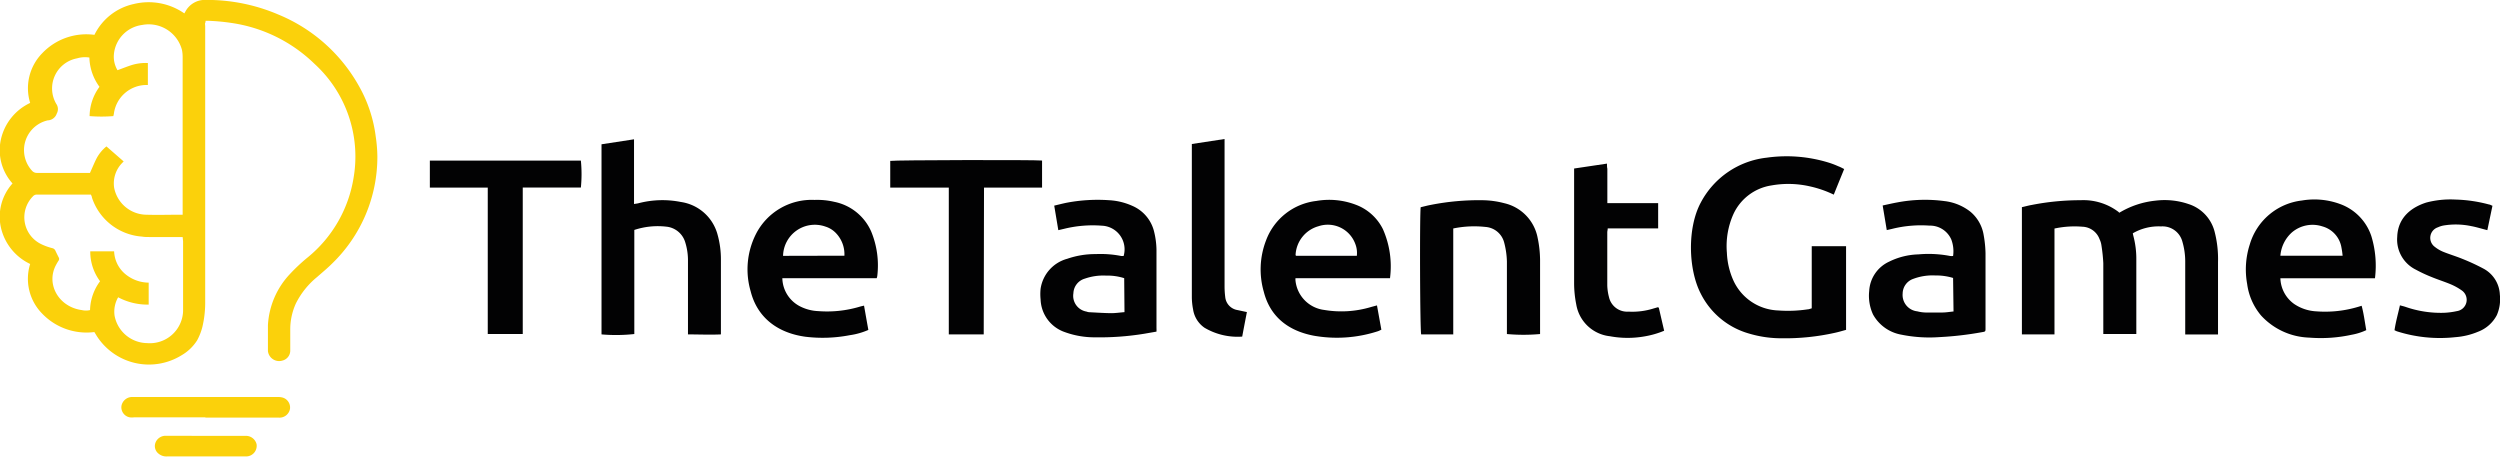
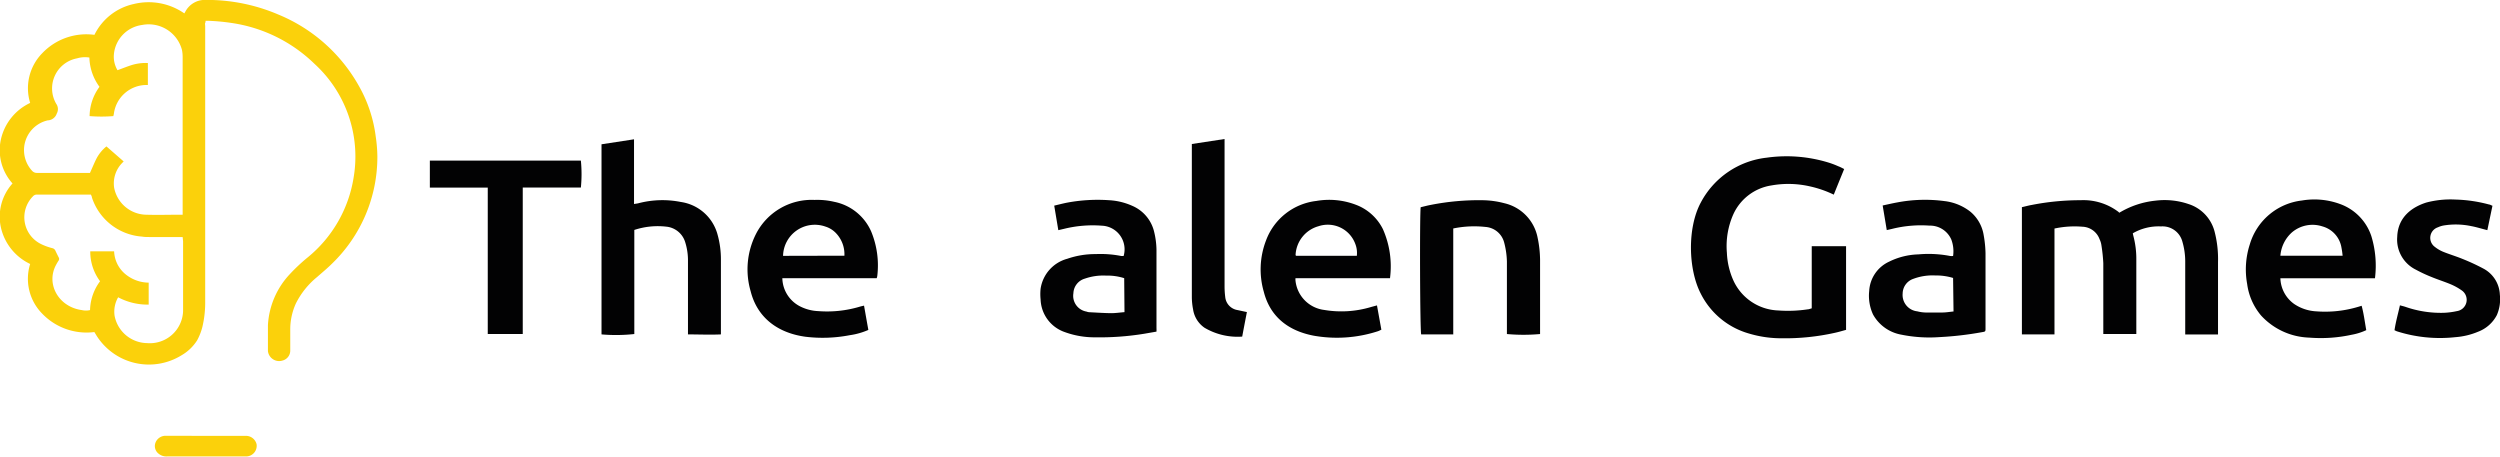
<svg xmlns="http://www.w3.org/2000/svg" id="Layer_2" data-name="Layer 2" viewBox="0 0 341.51 62.37">
  <path d="M343.38,476.73a8.4,8.4,0,0,1-7.12-2.51,6.78,6.78,0,0,1-1.65-6.79,7.29,7.29,0,0,1-4-5,6.79,6.79,0,0,1,1.59-6,6.79,6.79,0,0,1-1.59-6,7.25,7.25,0,0,1,4-5,6.83,6.83,0,0,1,1.65-6.79,8.31,8.31,0,0,1,7.13-2.51,7.83,7.83,0,0,1,5.37-4.21,8.54,8.54,0,0,1,6.91,1.28c.06-.1.11-.18.15-.26a3,3,0,0,1,2.77-1.58,24.73,24.73,0,0,1,9.93,2,22.34,22.34,0,0,1,11,9.76,18.68,18.68,0,0,1,2.29,6.86,20,20,0,0,1,.23,2.78,20.25,20.25,0,0,1-6.15,14.58c-.67.67-1.41,1.28-2.13,1.91a11,11,0,0,0-2.85,3.57,8.55,8.55,0,0,0-.77,3.65c0,.92,0,1.84,0,2.76a1.4,1.4,0,0,1-1.05,1.39,1.54,1.54,0,0,1-2-1.3c0-.77,0-1.55,0-2.32,0-.4,0-.79,0-1.19a11.05,11.05,0,0,1,3-7,24.62,24.62,0,0,1,2.47-2.31,17.63,17.63,0,0,0,6.23-10.84,17.14,17.14,0,0,0-5.34-15.57,20.45,20.45,0,0,0-11.37-5.59,28.07,28.07,0,0,0-3.17-.29l-.34,0c0,.1,0,.2-.05.3s0,.29,0,.43v37.55a14.44,14.44,0,0,1-.38,3.52,7.89,7.89,0,0,1-.72,1.85,6.19,6.19,0,0,1-2.16,2.06,8.46,8.46,0,0,1-11.6-2.73C343.55,477,343.47,476.88,343.38,476.73Zm4-23.31-.17.18a4,4,0,0,0-1.13,3.4,4.54,4.54,0,0,0,4.33,3.7c1.6.05,3.2,0,4.79,0,.07,0,.14,0,.24,0V439.14a5,5,0,0,0-.09-.94,4.7,4.7,0,0,0-5.44-3.42,4.45,4.45,0,0,0-3.86,4,3.62,3.62,0,0,0,.49,2.18c.7-.25,1.35-.52,2-.72a6.45,6.45,0,0,1,2.15-.26v3l-.24,0a4.5,4.5,0,0,0-4.4,3.9,3.59,3.59,0,0,1-.08.35,20.17,20.17,0,0,1-3.24,0,6.83,6.83,0,0,1,1.35-4,7.06,7.06,0,0,1-1.38-4,3.79,3.79,0,0,0-1.68.11,4.18,4.18,0,0,0-2.85,6.21,1.25,1.25,0,0,1,.07,1.34,1.35,1.35,0,0,1-1.17.92h-.05a4.17,4.17,0,0,0-2.14,6.9.86.86,0,0,0,.67.28h6.9a1.94,1.94,0,0,0,.33,0c.32-.7.58-1.35.91-2a5.35,5.35,0,0,1,1.34-1.62Zm8.06,10.33h-4.54c-.34,0-.69,0-1-.06a7.79,7.79,0,0,1-6.85-5.33c0-.14-.09-.27-.14-.41h-7.37a.69.69,0,0,0-.55.24,4.07,4.07,0,0,0,1.13,6.53,7.86,7.86,0,0,0,1.52.55.6.6,0,0,1,.42.35c.14.3.29.6.44.9a.39.39,0,0,1,0,.44c-.13.19-.24.39-.35.59-1.42,2.62.35,5.75,3.52,6.18a2.5,2.5,0,0,0,1.12,0,6.86,6.86,0,0,1,1.37-3.94,6.75,6.75,0,0,1-1.34-4.09h3.26a4.25,4.25,0,0,0,1.4,3,5.07,5.07,0,0,0,3.32,1.28c0,1,0,2,0,3a8.54,8.54,0,0,1-4.17-1,3.94,3.94,0,0,0-.49,2.51,4.59,4.59,0,0,0,4.44,3.75,4.54,4.54,0,0,0,4.92-4.36c0-3.18,0-6.37,0-9.55Z" transform="translate(-330.49 -431.37)" style="fill:#fbd10b" />
-   <path d="M358.55,488.38h-9.74a2.39,2.39,0,0,1-.6,0,1.4,1.4,0,0,1-1.13-1.56,1.49,1.49,0,0,1,1.46-1.22h19.88a2.5,2.5,0,0,1,.55.05,1.41,1.41,0,0,1,1.13,1.6,1.45,1.45,0,0,1-1.5,1.17H358.55Z" transform="translate(-330.49 -431.37)" style="fill:#fbd10b" />
  <path d="M358.57,490.91H364a1.5,1.5,0,0,1,1.54,1.14,1.45,1.45,0,0,1-1.39,1.67H353.29a1.64,1.64,0,0,1-1.14-.38,1.31,1.31,0,0,1-.4-1.55,1.48,1.48,0,0,1,1.43-.89Z" transform="translate(-330.49 -431.37)" style="fill:#fbd10b" />
  <path d="M620,460.43a11.91,11.91,0,0,1,4.94-1.65,10.09,10.09,0,0,1,4.5.46,5.36,5.36,0,0,1,3.59,3.84,14.84,14.84,0,0,1,.45,4.09c0,3.07,0,6.14,0,9.21,0,.22,0,.43,0,.68H629v-.74c0-3,0-6.06,0-9.09a9.64,9.64,0,0,0-.38-2.82,2.8,2.8,0,0,0-2.92-2.11,7,7,0,0,0-3.86.94,4.18,4.18,0,0,0,.09.41,12.23,12.23,0,0,1,.39,3.06c0,3.2,0,6.39,0,9.58V477h-4.51c0-.22,0-.45,0-.68,0-3,0-6,0-9a22.6,22.6,0,0,0-.28-2.58,2.8,2.8,0,0,0-.23-.69,2.59,2.59,0,0,0-2.35-1.71,13,13,0,0,0-3.81.25v14.46h-4.45V459.67c.45-.1.91-.23,1.38-.31a34.35,34.35,0,0,1,6.64-.64,7.93,7.93,0,0,1,5.15,1.58A2.6,2.6,0,0,0,620,460.43Z" transform="translate(-330.49 -431.37)" style="fill:#020203" />
  <path d="M582.41,454.46c-.49,1.2-.95,2.33-1.42,3.5a14.78,14.78,0,0,0-3.39-1.16,13.17,13.17,0,0,0-5.12-.1,6.86,6.86,0,0,0-5.2,3.92,10.7,10.7,0,0,0-.89,5.28,10.25,10.25,0,0,0,.86,3.72,7,7,0,0,0,6.16,4.16,18.07,18.07,0,0,0,4-.15c.17,0,.34-.08.57-.14V465h4.69v11.43c-.51.14-1,.29-1.56.41a31.23,31.23,0,0,1-7.22.74,15.44,15.44,0,0,1-4.49-.65,10.61,10.61,0,0,1-6.58-5.45c-1.73-3.36-1.84-9,0-12.43a11.63,11.63,0,0,1,9-6.14,19.49,19.49,0,0,1,8.62.72,11.6,11.6,0,0,1,1.16.45C581.86,454.17,582.11,454.31,582.41,454.46Z" transform="translate(-330.49 -431.37)" style="fill:#020203" />
  <path d="M417.14,462.78V477a22.87,22.87,0,0,1-4.48.05V451.08l4.44-.68c0,.79,0,1.51,0,2.23s0,1.45,0,2.18v4.43c.25-.05.44-.06.62-.11a12.92,12.92,0,0,1,5.77-.17,6.09,6.09,0,0,1,5,4.38,12.54,12.54,0,0,1,.48,3.54c0,3.21,0,6.42,0,9.64,0,.15,0,.31,0,.53-1.49.07-3,0-4.5,0,0-.28,0-.52,0-.75v-9.28a8.34,8.34,0,0,0-.38-2.57,3,3,0,0,0-2.6-2.12A10.23,10.23,0,0,0,417.14,462.78Z" transform="translate(-330.49 -431.37)" style="fill:#020203" />
  <path d="M450.25,469.37H437.36a4.43,4.43,0,0,0,2.5,3.89,6,6,0,0,0,2.41.61,15.57,15.57,0,0,0,5.68-.61c.16-.05.33-.08.57-.14.2,1.13.39,2.21.59,3.32a9.72,9.72,0,0,1-2.55.72,19.49,19.49,0,0,1-6.05.21c-3.91-.54-6.6-2.71-7.48-6.22a10.68,10.68,0,0,1,.73-7.82,8.54,8.54,0,0,1,8-4.65,10.11,10.11,0,0,1,2.69.26A7,7,0,0,1,449.5,463a12.13,12.13,0,0,1,.83,6.07A1.51,1.51,0,0,1,450.25,469.37Zm-4.41-3.07a4.17,4.17,0,0,0-1.14-3.07,3.36,3.36,0,0,0-1.46-.91,4.34,4.34,0,0,0-5.78,4Z" transform="translate(-330.49 -431.37)" style="fill:#020203" />
  <path d="M520.37,469.37H507.46a1.61,1.61,0,0,0,0,.34,4.5,4.5,0,0,0,3.93,4,14.09,14.09,0,0,0,6.42-.41l.78-.21.6,3.32c-.17.07-.32.16-.48.21a18.12,18.12,0,0,1-8.74.61c-3.64-.69-6-2.71-6.84-6a11,11,0,0,1,.3-7,8.35,8.35,0,0,1,6.88-5.41,10.23,10.23,0,0,1,5.34.5,6.78,6.78,0,0,1,3.75,3.35A12.55,12.55,0,0,1,520.37,469.37Zm-4.53-3.06a3.4,3.4,0,0,0-.23-1.67,4,4,0,0,0-5-2.37,4.29,4.29,0,0,0-3.14,3.93s0,.06.08.11Z" transform="translate(-330.49 -431.37)" style="fill:#020203" />
  <path d="M654.92,469.38H642a4.47,4.47,0,0,0,1.89,3.52,5.94,5.94,0,0,0,3,1,15.71,15.71,0,0,0,5.75-.62l.46-.14c.3,1.11.43,2.22.63,3.33a8.07,8.07,0,0,1-2,.63,19.75,19.75,0,0,1-5.79.39,9.33,9.33,0,0,1-6.56-3,8.37,8.37,0,0,1-1.92-4.33,11.11,11.11,0,0,1,.36-5.4,8.43,8.43,0,0,1,7.12-6,10.16,10.16,0,0,1,5.21.48,7,7,0,0,1,4.27,4.37A13.82,13.82,0,0,1,654.92,469.38Zm-4.42-3.08a11.17,11.17,0,0,0-.16-1.12,3.6,3.6,0,0,0-2.59-2.88,4.34,4.34,0,0,0-4.19.83A4.78,4.78,0,0,0,642,466.3Z" transform="translate(-330.49 -431.37)" style="fill:#020203" />
  <path d="M597.29,466.34a4.56,4.56,0,0,0-.24-2.24,3.17,3.17,0,0,0-3-1.91,16.3,16.3,0,0,0-5.11.45l-.71.16-.56-3.36c.7-.15,1.34-.3,2-.42a20.23,20.23,0,0,1,6.45-.18,7.05,7.05,0,0,1,3.52,1.44,5.24,5.24,0,0,1,1.83,3.22,15.67,15.67,0,0,1,.25,2.47c0,3.35,0,6.7,0,10.06v.18c0,.45,0,.46-.51.54a44.72,44.72,0,0,1-5.77.67,19.28,19.28,0,0,1-5.2-.33,5.51,5.51,0,0,1-3.89-2.77,6.11,6.11,0,0,1-.52-3.2,4.68,4.68,0,0,1,2.71-4,9.57,9.57,0,0,1,4-1,15.46,15.46,0,0,1,4.35.22A2.62,2.62,0,0,0,597.29,466.34Zm0,3a7.88,7.88,0,0,0-2.43-.34,7.46,7.46,0,0,0-3,.46,2.15,2.15,0,0,0-1.46,2,2.25,2.25,0,0,0,2,2.44,5.13,5.13,0,0,0,1.11.16c.77,0,1.54,0,2.31,0,.5,0,1-.09,1.53-.14Z" transform="translate(-330.49 -431.37)" style="fill:#020203" />
  <path d="M475.06,462.81l-.56-3.35c.55-.13,1.06-.26,1.57-.37a22.59,22.59,0,0,1,5.92-.37,8.89,8.89,0,0,1,3.18.77,5.15,5.15,0,0,1,3,3.63,11,11,0,0,1,.3,2.34c0,3.58,0,7.15,0,10.73a4.71,4.71,0,0,1,0,.48l-1.67.29a37.91,37.91,0,0,1-6.73.49,11.87,11.87,0,0,1-4.14-.72,4.89,4.89,0,0,1-3.29-4.46,7,7,0,0,1,0-1.45,5,5,0,0,1,3.64-4.1,11.67,11.67,0,0,1,3.89-.64,14.6,14.6,0,0,1,3.49.26c.11,0,.22,0,.32,0A3.23,3.23,0,0,0,481,462.2a16.32,16.32,0,0,0-5.12.42Zm9,6.56a7.45,7.45,0,0,0-2.45-.35,7.63,7.63,0,0,0-2.92.41,2.16,2.16,0,0,0-1.57,2,2.18,2.18,0,0,0,1.78,2.5,1.38,1.38,0,0,0,.39.09c1,.05,2,.12,3,.13.59,0,1.18-.09,1.81-.14Z" transform="translate(-330.49 -431.37)" style="fill:#020203" />
  <path d="M529.05,477.05h-4.42c-.16-.43-.22-16.09-.07-17.37.46-.11.94-.24,1.43-.33a34,34,0,0,1,7-.63,12.2,12.2,0,0,1,3,.41,6,6,0,0,1,4.55,4.74,15.24,15.24,0,0,1,.33,3c0,3.17,0,6.34,0,9.51V477a25.12,25.12,0,0,1-4.53,0v-.7c0-3.07,0-6.14,0-9.21a11.23,11.23,0,0,0-.37-2.57,2.84,2.84,0,0,0-2.57-2.15,14.17,14.17,0,0,0-4.39.21v14.46Z" transform="translate(-330.49 -431.37)" style="fill:#020203" />
  <path d="M397.15,457h-7.94v-3.69h20.63a18.52,18.52,0,0,1,0,3.68h-7.94V477h-4.78c0-1.11,0-2.21,0-3.31V457Z" transform="translate(-330.49 -431.37)" style="fill:#020203" />
-   <path d="M464.87,477.05H460.1c0-1.7,0-3.36,0-5V457h-8v-3.65c.53-.12,19.72-.16,20.74-.05V457h-7.93Z" transform="translate(-330.49 -431.37)" style="fill:#020203" />
  <path d="M670.27,462.81c-.8-.2-1.48-.42-2.19-.55a10.22,10.22,0,0,0-3.82-.08,3.2,3.2,0,0,0-.74.24,1.52,1.52,0,0,0-.44,2.66,4.76,4.76,0,0,0,1.22.71c.85.34,1.73.6,2.58.95a28,28,0,0,1,2.83,1.31,4.22,4.22,0,0,1,2.27,3.57,5.45,5.45,0,0,1-.41,2.79,4.79,4.79,0,0,1-2.55,2.27,9.89,9.89,0,0,1-3.13.75,19.31,19.31,0,0,1-8-.81l-.3-.14c.16-1.12.48-2.23.74-3.4.25.07.48.12.7.19a14.75,14.75,0,0,0,5.32.83,10.34,10.34,0,0,0,1.76-.23,1.56,1.56,0,0,0,.69-2.81,8,8,0,0,0-1.52-.85c-.86-.36-1.76-.64-2.63-1a19.64,19.64,0,0,1-2.14-1,4.58,4.58,0,0,1-2.55-4.48c.09-2.8,2.15-4.12,4-4.7a13,13,0,0,1,3.93-.4,19.4,19.4,0,0,1,4.63.68c.12,0,.24.09.45.17Z" transform="translate(-330.49 -431.37)" style="fill:#020203" />
-   <path d="M557,462.57h-6.89c0,.2-.06.37-.06.54,0,2.39,0,4.77,0,7.16a6.72,6.72,0,0,0,.23,1.67,2.54,2.54,0,0,0,2.66,2,9.64,9.64,0,0,0,3.46-.44l.56-.16s0,0,.13.06l.73,3.15a12.13,12.13,0,0,1-2.55.75,13.29,13.29,0,0,1-4.87,0,5.23,5.23,0,0,1-4.59-4.36,14.83,14.83,0,0,1-.29-2.89c0-5,0-10,0-15v-.66l4.49-.67c0,.28,0,.49.05.7v4c0,.22,0,.44,0,.7H557Z" transform="translate(-330.49 -431.37)" style="fill:#020203" />
  <path d="M500.82,474c-.22,1.14-.43,2.22-.64,3.35a8.87,8.87,0,0,1-5.15-1.21,3.7,3.7,0,0,1-1.56-2.51,9,9,0,0,1-.17-1.63q0-10.19,0-20.36c0-.18,0-.36,0-.6l4.47-.68v.85q0,9.71,0,19.39a11.72,11.72,0,0,0,.09,1.33,2,2,0,0,0,1.7,1.8Z" transform="translate(-330.49 -431.37)" style="fill:#020203" />
</svg>